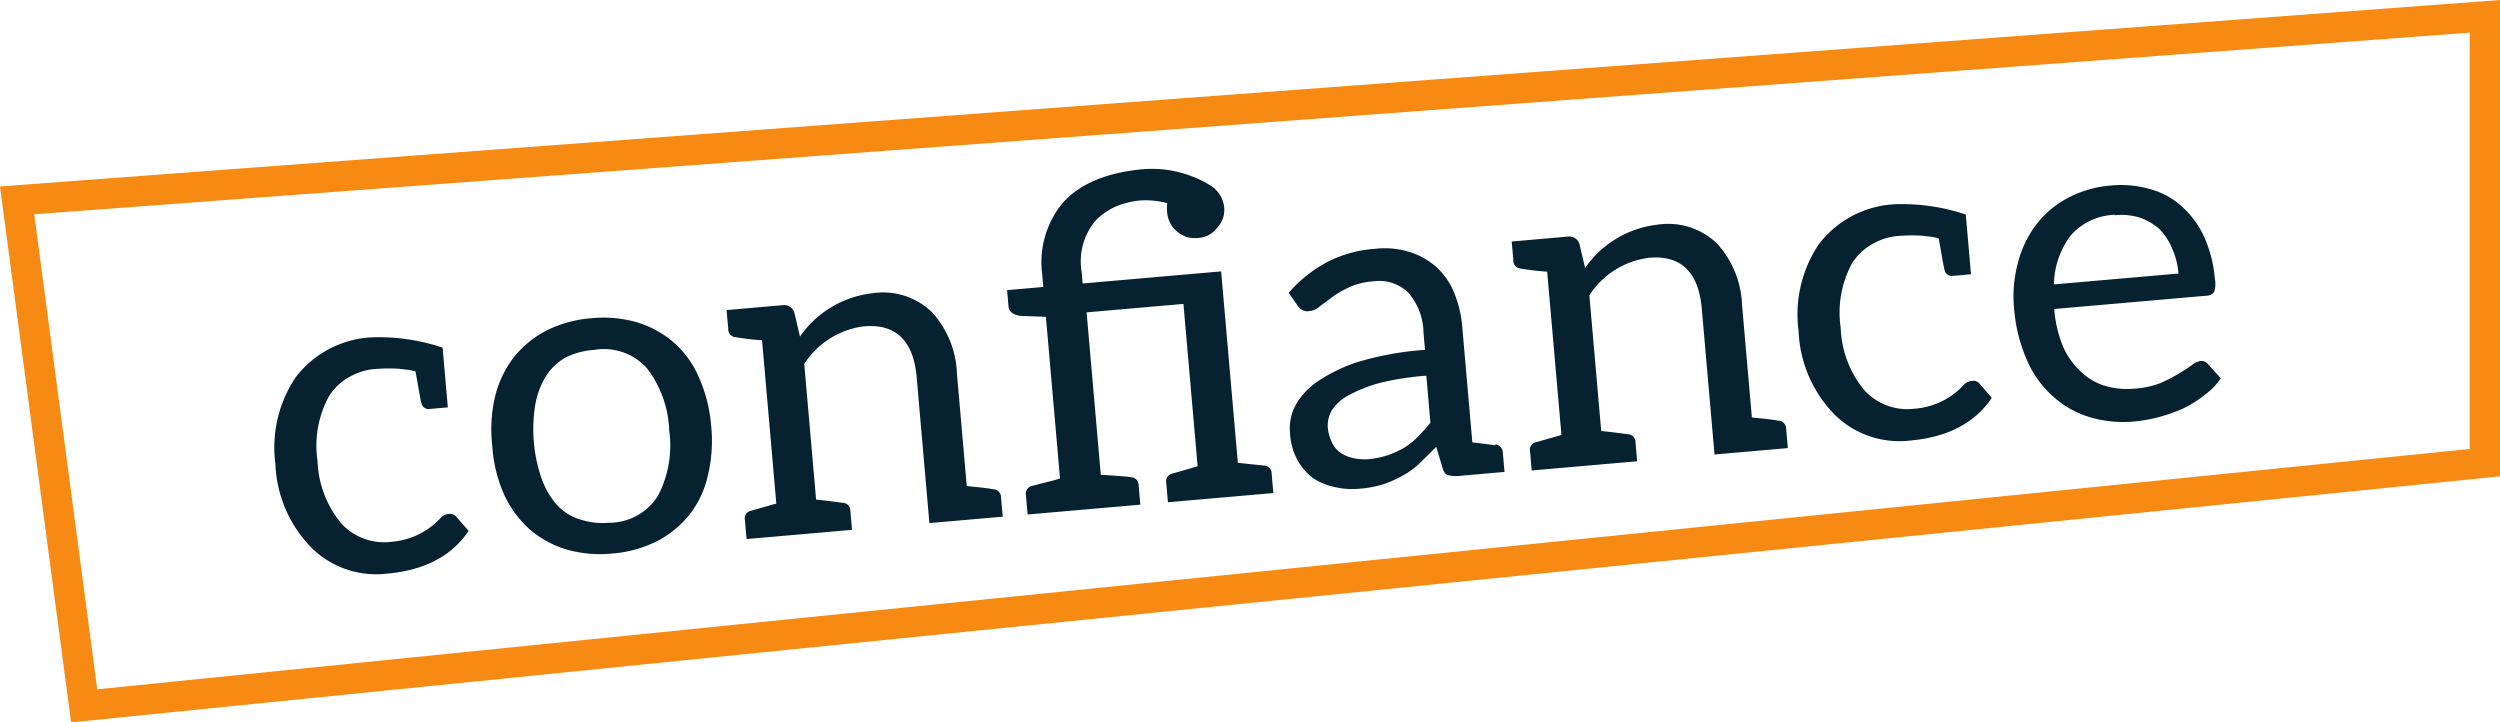
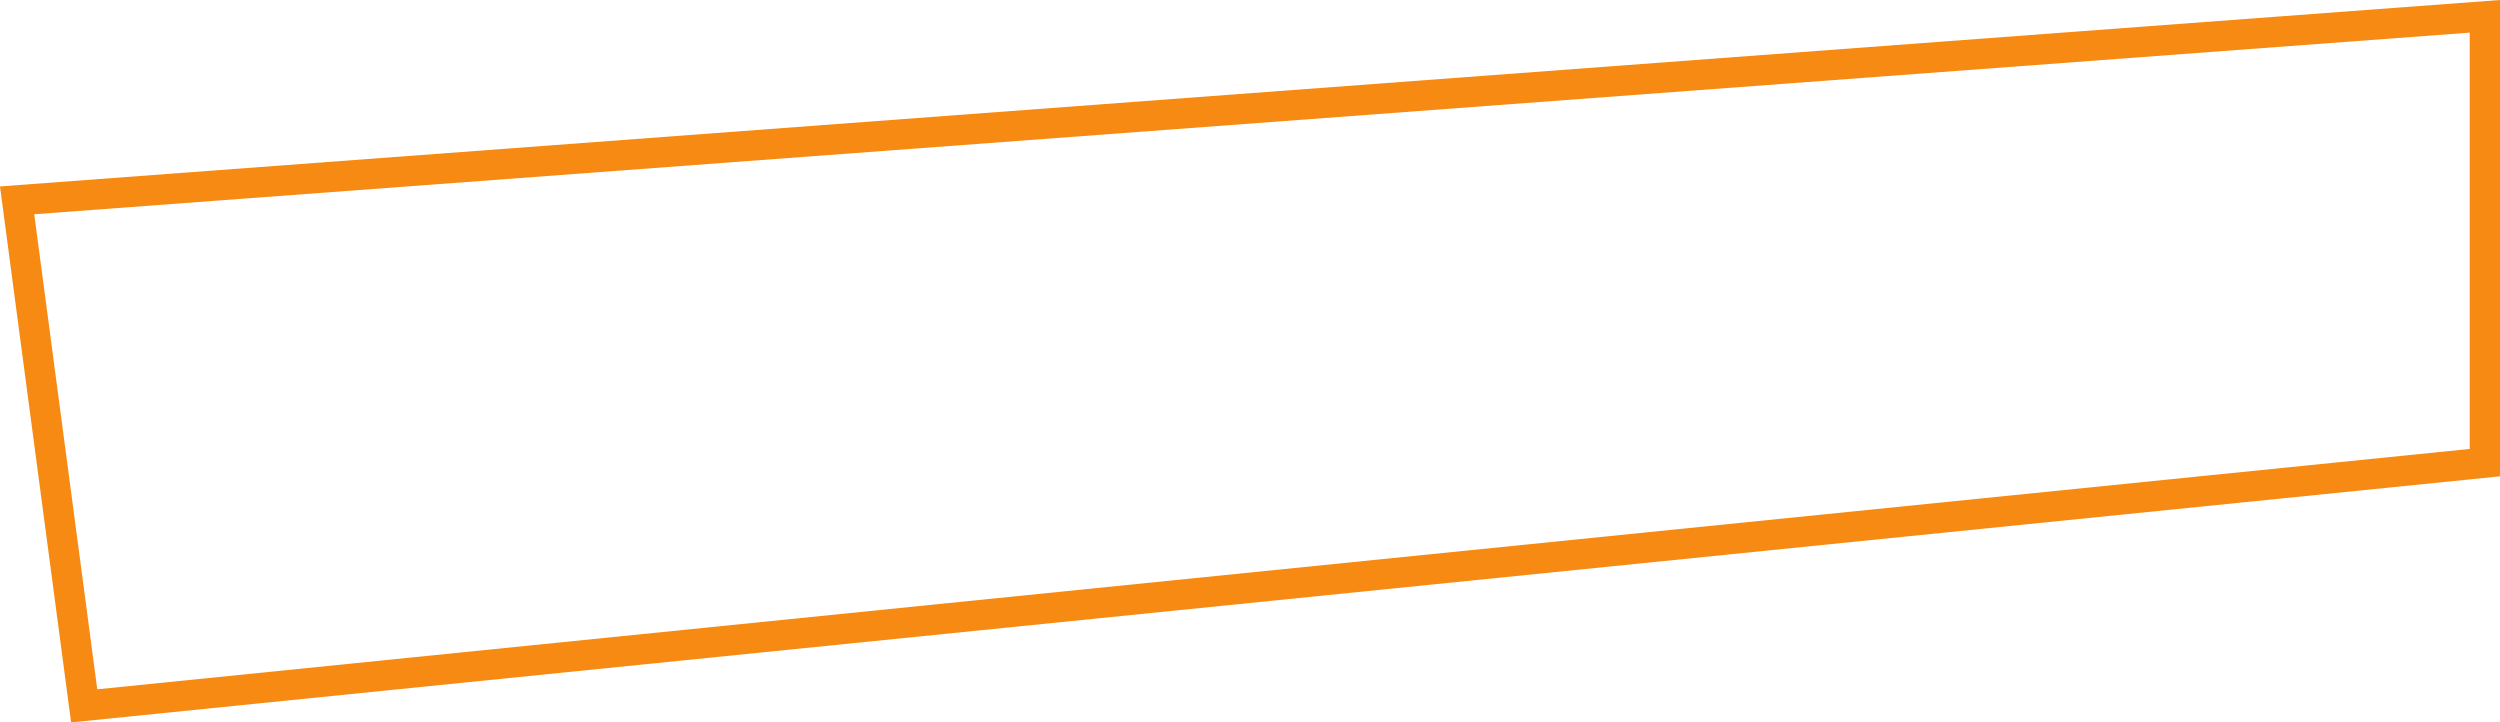
<svg xmlns="http://www.w3.org/2000/svg" width="247.615" height="71.55" viewBox="0 0 247.615 71.55">
  <g id="Groupe_696" data-name="Groupe 696" transform="translate(-578.24 -359.457)">
-     <path id="Tracé_5728" data-name="Tracé 5728" d="M19.44-3.2Q16.6.315,10.98.315A9.135,9.135,0,0,1,3.87-2.79,12.508,12.508,0,0,1,.945-11.43,12.462,12.462,0,0,1,3.69-19.845,10.093,10.093,0,0,1,11.7-23.13a19.882,19.882,0,0,1,6.75,1.62v5.94h-1.8a.713.713,0,0,1-.765-.63q-.045-.135-.18-1.71L15.57-19.4a6.263,6.263,0,0,0-.967-.27q-.473-.09-.653-.135a17.182,17.182,0,0,0-2.52-.18,6.059,6.059,0,0,0-2.475.585A5.614,5.614,0,0,0,6.84-17.73a10.214,10.214,0,0,0-1.71,6.3,10.236,10.236,0,0,0,1.8,6.39,5.773,5.773,0,0,0,4.815,2.25A7.358,7.358,0,0,0,16.74-4.68a1.221,1.221,0,0,1,.9-.36.786.786,0,0,1,.72.36ZM33.39-23.13a12.017,12.017,0,0,1,4.5.81,10.114,10.114,0,0,1,3.465,2.34,9.693,9.693,0,0,1,2.16,3.69,14.745,14.745,0,0,1,.765,4.86,14.745,14.745,0,0,1-.765,4.86,9.693,9.693,0,0,1-2.16,3.69A10.114,10.114,0,0,1,37.89-.54a12.017,12.017,0,0,1-4.5.81,12.017,12.017,0,0,1-4.5-.81,10.114,10.114,0,0,1-3.465-2.34,10.5,10.5,0,0,1-2.2-3.69,14.075,14.075,0,0,1-.72-4.86,14.075,14.075,0,0,1,.72-4.86,10.5,10.5,0,0,1,2.2-3.69,10.114,10.114,0,0,1,3.465-2.34A12.017,12.017,0,0,1,33.39-23.13Zm0,20.34a5.72,5.72,0,0,0,5.04-2.25A10.754,10.754,0,0,0,40.1-11.385,10.754,10.754,0,0,0,38.43-17.73a5.72,5.72,0,0,0-5.04-2.25,7.3,7.3,0,0,0-2.97.54,5.556,5.556,0,0,0-2.07,1.71,7.992,7.992,0,0,0-1.26,2.7,15.156,15.156,0,0,0-.45,3.69,14.794,14.794,0,0,0,.45,3.6,7.992,7.992,0,0,0,1.26,2.7,5.109,5.109,0,0,0,2.07,1.62A7.338,7.338,0,0,0,33.39-2.79ZM53.82-19.53a10.12,10.12,0,0,1,7.56-3.645,6.953,6.953,0,0,1,5.67,2.385,9.508,9.508,0,0,1,1.935,6.255V-3.33q2.16.4,2.565.54a.789.789,0,0,1,.72.855V0H64.98V-14.49q0-5.49-4.77-5.49A8.248,8.248,0,0,0,54-16.785v13.5q.18,0,2.61.54a.776.776,0,0,1,.675.855V0H46.8V-1.89a.766.766,0,0,1,.63-.855l2.61-.5V-19.485a26.156,26.156,0,0,1-2.61-.54.766.766,0,0,1-.63-.855v-1.89h5.58a1.059,1.059,0,0,1,1.08.81l.36,2.475ZM98.505-2.79a.776.776,0,0,1,.675.855V0H88.7V-1.935a.776.776,0,0,1,.675-.855l2.565-.5V-19.44h-9.63V-3.285q2.475.36,2.97.5a.776.776,0,0,1,.675.855V0H74.745V-1.935a.789.789,0,0,1,.72-.855l1.62-.27a8.654,8.654,0,0,0,1.17-.225V-19.35l-2.52-.315q-1.08-.27-1.08-1.035v-1.62h3.6v-1.26a9.25,9.25,0,0,1,2.61-6.84q2.655-2.52,7.74-2.655a11.021,11.021,0,0,1,6.93,2.115,2.912,2.912,0,0,1,1.26,2.34,2.563,2.563,0,0,1-.9,1.98,2.409,2.409,0,0,1-1.71.81,3.408,3.408,0,0,1-1.35-.18,3.426,3.426,0,0,1-.9-.63,2.693,2.693,0,0,1-.81-1.98,3.158,3.158,0,0,1,.09-.9,8.055,8.055,0,0,0-2.7-.5,7.1,7.1,0,0,0-1.4.135,6.372,6.372,0,0,0-3.1,1.44,6.245,6.245,0,0,0-1.845,4.95v1.17H95.94V-3.285Zm23-.09a.71.71,0,0,1,.495.293.932.932,0,0,1,.18.563V-.09H117.5a3.049,3.049,0,0,1-.945-.18q-.315-.09-.45-.72l-.45-2.16-1.8,1.485a7.541,7.541,0,0,1-1.8,1.08,10.3,10.3,0,0,1-1.98.675,10.428,10.428,0,0,1-2.43.225,7.376,7.376,0,0,1-2.43-.405,5.936,5.936,0,0,1-2.025-1.08,5.654,5.654,0,0,1-1.35-1.89,6.292,6.292,0,0,1-.495-2.7,4.881,4.881,0,0,1,.72-2.61,6.816,6.816,0,0,1,2.43-2.25,15.823,15.823,0,0,1,4.32-1.62,30.761,30.761,0,0,1,6.57-.585V-14.58a6.151,6.151,0,0,0-1.17-4.05,4.157,4.157,0,0,0-3.375-1.4,6.79,6.79,0,0,0-2.475.405,9.283,9.283,0,0,0-1.71.81q-.27.18-.607.382t-.7.428a1.735,1.735,0,0,1-1.035.36,1.153,1.153,0,0,1-.72-.18,1.965,1.965,0,0,1-.45-.54l-.72-1.26a13.3,13.3,0,0,1,4.05-2.7,12.113,12.113,0,0,1,4.86-.9,8.29,8.29,0,0,1,3.42.63,7.261,7.261,0,0,1,2.475,1.71,6.928,6.928,0,0,1,1.53,2.7,11.132,11.132,0,0,1,.5,3.51V-3.285q2.16.45,2.25.5Zm-6.21-7.38a27.635,27.635,0,0,0-4.68.315A14.3,14.3,0,0,0,107.46-9a4.421,4.421,0,0,0-1.8,1.35,3.033,3.033,0,0,0-.54,1.71,4.228,4.228,0,0,0,.315,1.53,2.457,2.457,0,0,0,.81,1.08,3.573,3.573,0,0,0,1.17.585,5.252,5.252,0,0,0,1.485.225,8.531,8.531,0,0,0,1.89-.225,9.064,9.064,0,0,0,1.665-.585,7.064,7.064,0,0,0,1.485-.99q.45-.36,1.35-1.26Zm16.6-9.27a10.12,10.12,0,0,1,7.56-3.645,6.953,6.953,0,0,1,5.67,2.385,9.508,9.508,0,0,1,1.935,6.255V-3.33q2.16.4,2.565.54a.789.789,0,0,1,.72.855V0h-7.29V-14.49q0-5.49-4.77-5.49a8.247,8.247,0,0,0-6.21,3.195v13.5q.18,0,2.61.54a.776.776,0,0,1,.675.855V0H124.875V-1.89a.766.766,0,0,1,.63-.855l2.61-.5V-19.485a26.155,26.155,0,0,1-2.61-.54.766.766,0,0,1-.63-.855v-1.89h5.58a1.059,1.059,0,0,1,1.08.81l.36,2.475ZM170.91-3.2q-2.835,3.51-8.46,3.51a9.135,9.135,0,0,1-7.11-3.105,12.508,12.508,0,0,1-2.925-8.64,12.462,12.462,0,0,1,2.745-8.415,10.093,10.093,0,0,1,8.01-3.285,19.882,19.882,0,0,1,6.75,1.62v5.94h-1.8a.713.713,0,0,1-.765-.63q-.045-.135-.18-1.71L167.04-19.4a6.263,6.263,0,0,0-.968-.27q-.472-.09-.652-.135a17.182,17.182,0,0,0-2.52-.18,6.059,6.059,0,0,0-2.475.585,5.615,5.615,0,0,0-2.115,1.665,10.214,10.214,0,0,0-1.71,6.3,10.236,10.236,0,0,0,1.8,6.39,5.773,5.773,0,0,0,4.815,2.25,7.358,7.358,0,0,0,5-1.89,1.221,1.221,0,0,1,.9-.36.786.786,0,0,1,.72.36ZM184.545-23.13a10.314,10.314,0,0,1,3.735.675,7.63,7.63,0,0,1,2.97,1.935,9.176,9.176,0,0,1,1.98,3.195,12.8,12.8,0,0,1,.72,4.32,2.554,2.554,0,0,1-.18,1.26.931.931,0,0,1-.81.315H177.84a11.966,11.966,0,0,0,.54,3.78,7.287,7.287,0,0,0,1.53,2.61,5.824,5.824,0,0,0,2.25,1.62,7.682,7.682,0,0,0,2.88.54,8.84,8.84,0,0,0,2.61-.315,16.625,16.625,0,0,0,1.89-.765q.99-.5,1.35-.72a1.961,1.961,0,0,1,.9-.36.867.867,0,0,1,.765.4L193.68-3.15a6.686,6.686,0,0,1-1.8,1.53,10.174,10.174,0,0,1-2.2,1.125,16.23,16.23,0,0,1-2.43.63A15.149,15.149,0,0,1,184.77.36a11.644,11.644,0,0,1-4.365-.81,9.587,9.587,0,0,1-3.465-2.385,10.183,10.183,0,0,1-2.25-3.825,15.632,15.632,0,0,1-.81-5.22,12.62,12.62,0,0,1,.765-4.41,10.678,10.678,0,0,1,2.115-3.6,9.717,9.717,0,0,1,3.375-2.385A11.013,11.013,0,0,1,184.545-23.13Zm.09,2.925a6.049,6.049,0,0,0-4.545,1.665,8.235,8.235,0,0,0-2.07,4.68H190.4a7.4,7.4,0,0,0-.405-2.52,5.936,5.936,0,0,0-1.08-2.025,5.869,5.869,0,0,0-1.845-1.305,6.182,6.182,0,0,0-2.475-.45Z" transform="matrix(0.996, -0.087, 0.087, 0.996, 605.574, 416.919)" fill="#06212f" />
    <path id="Tracé_5707" data-name="Tracé 5707" d="M910.025,401.479V357.273L665.606,375.5l6.644,50.069Z" transform="translate(-85.671 3.8)" fill="none" stroke="#f68a12" stroke-width="3" />
  </g>
</svg>